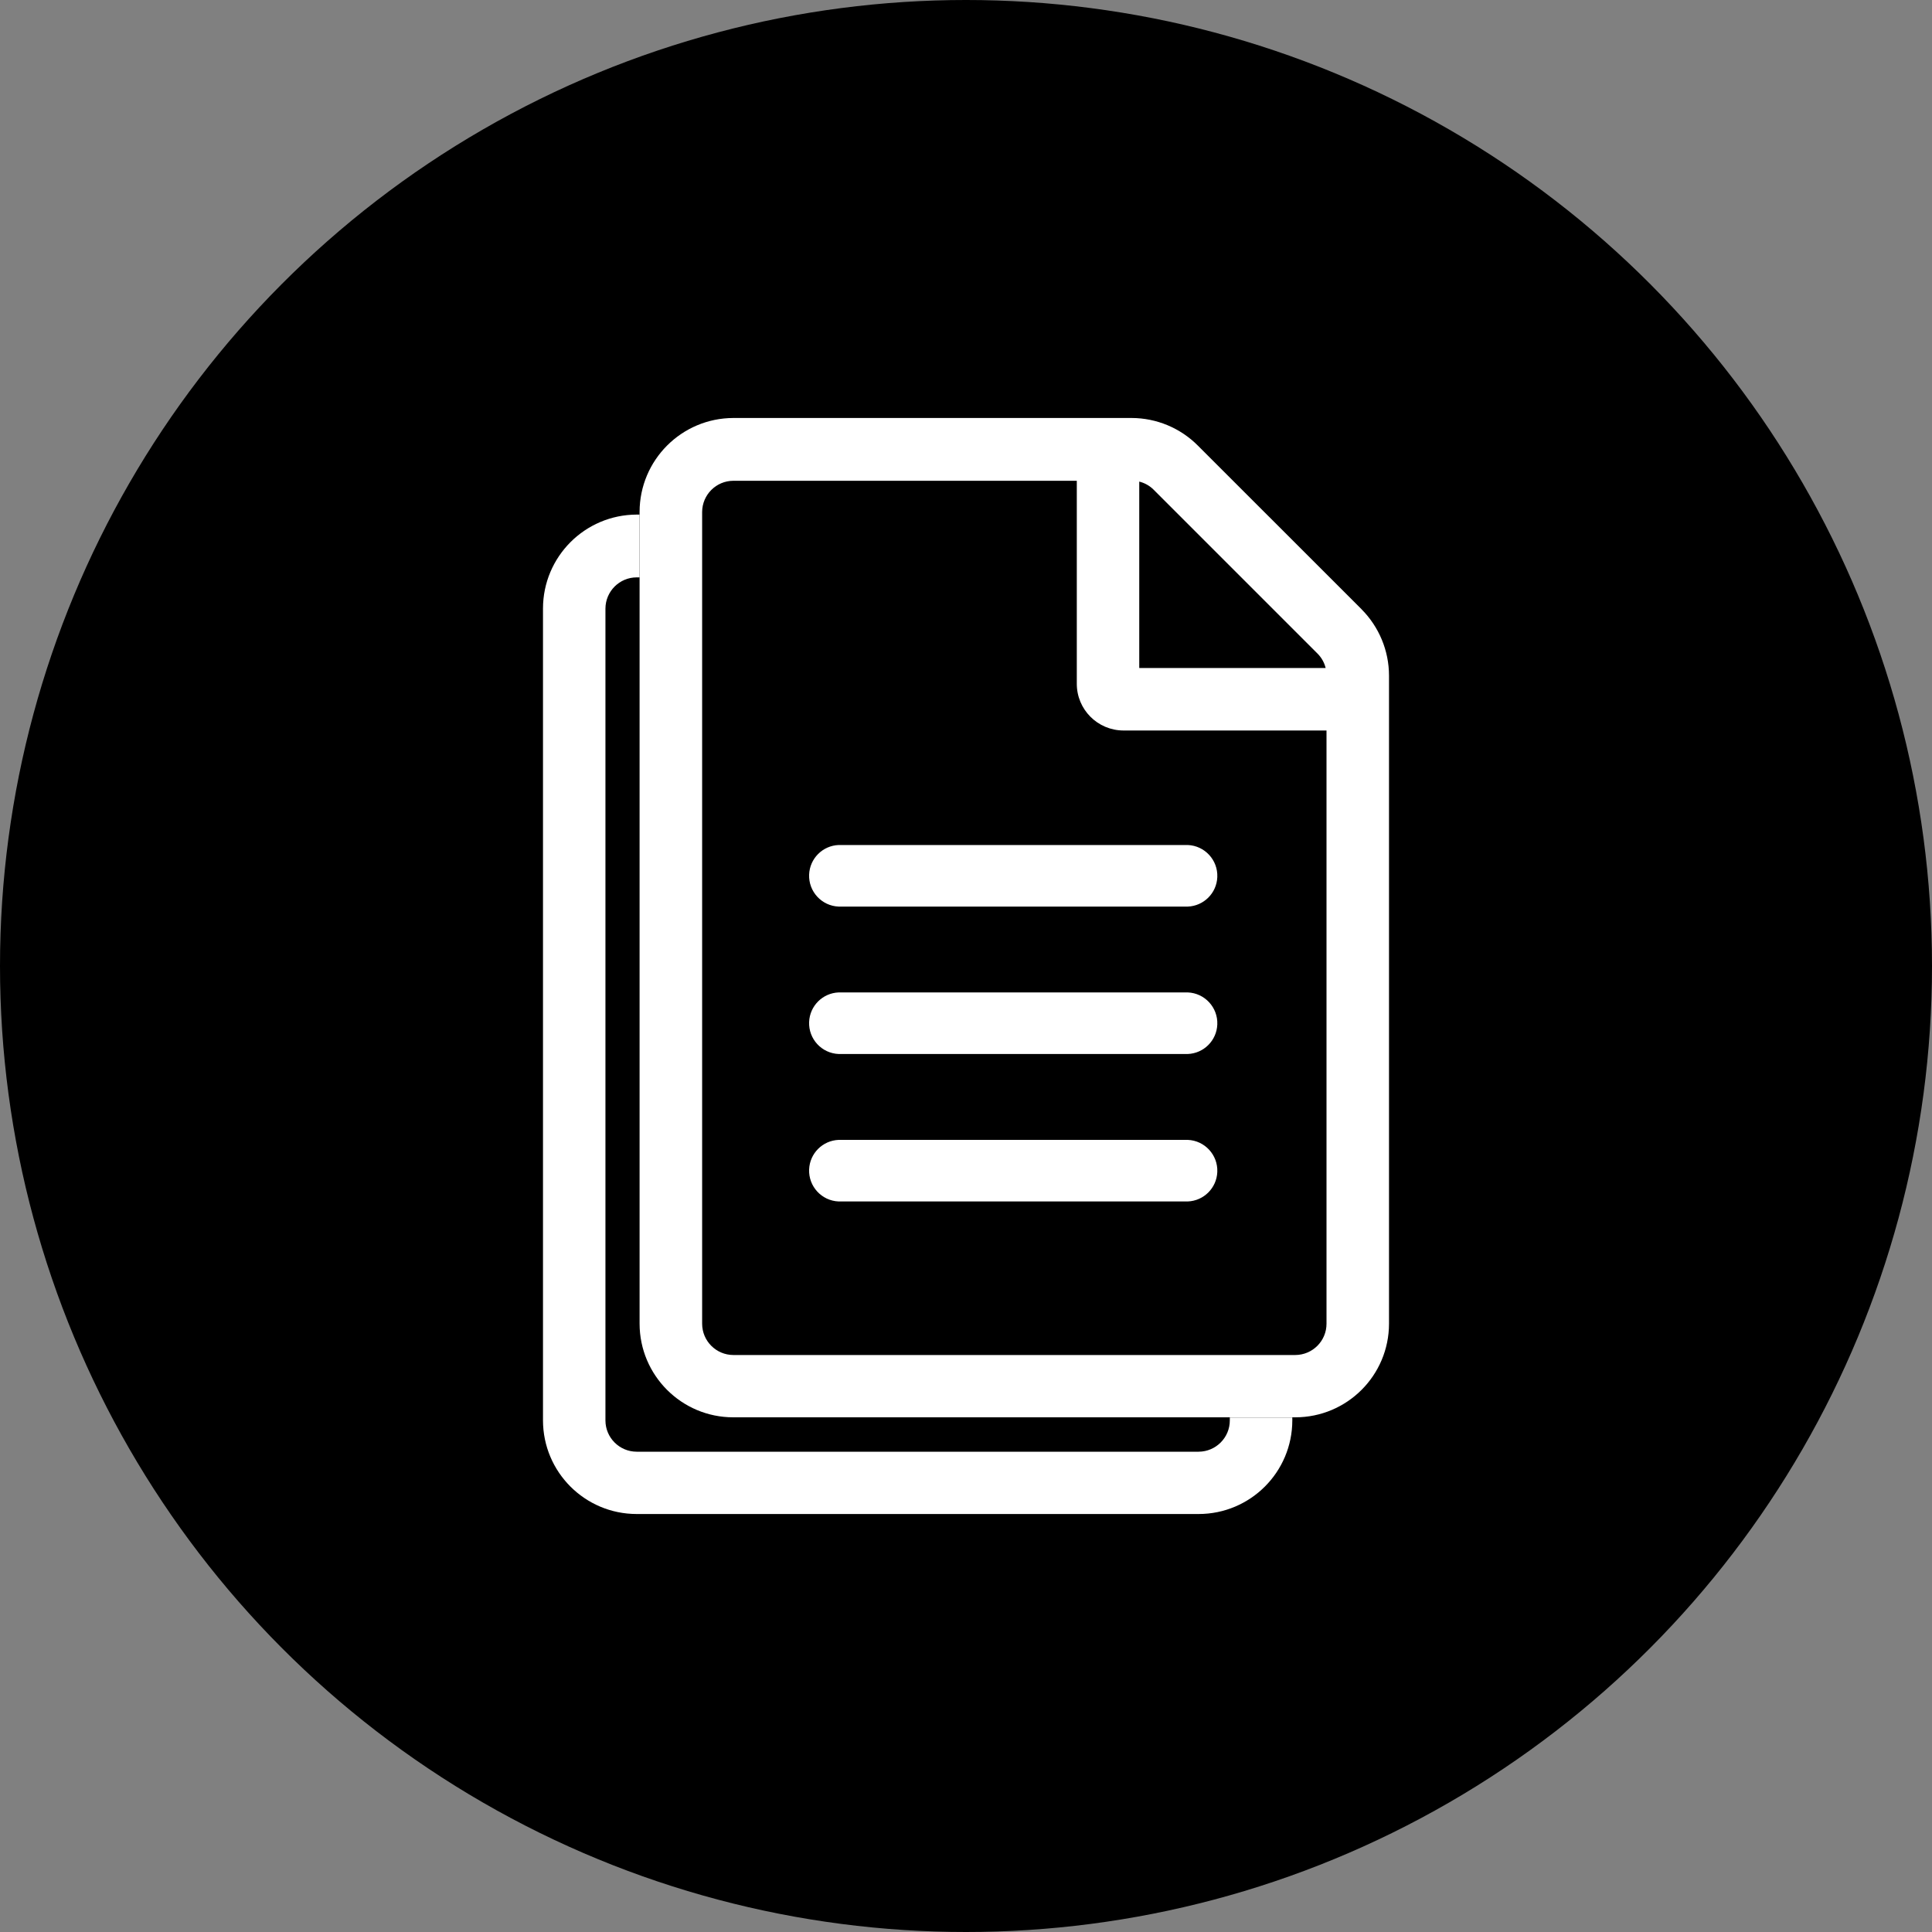
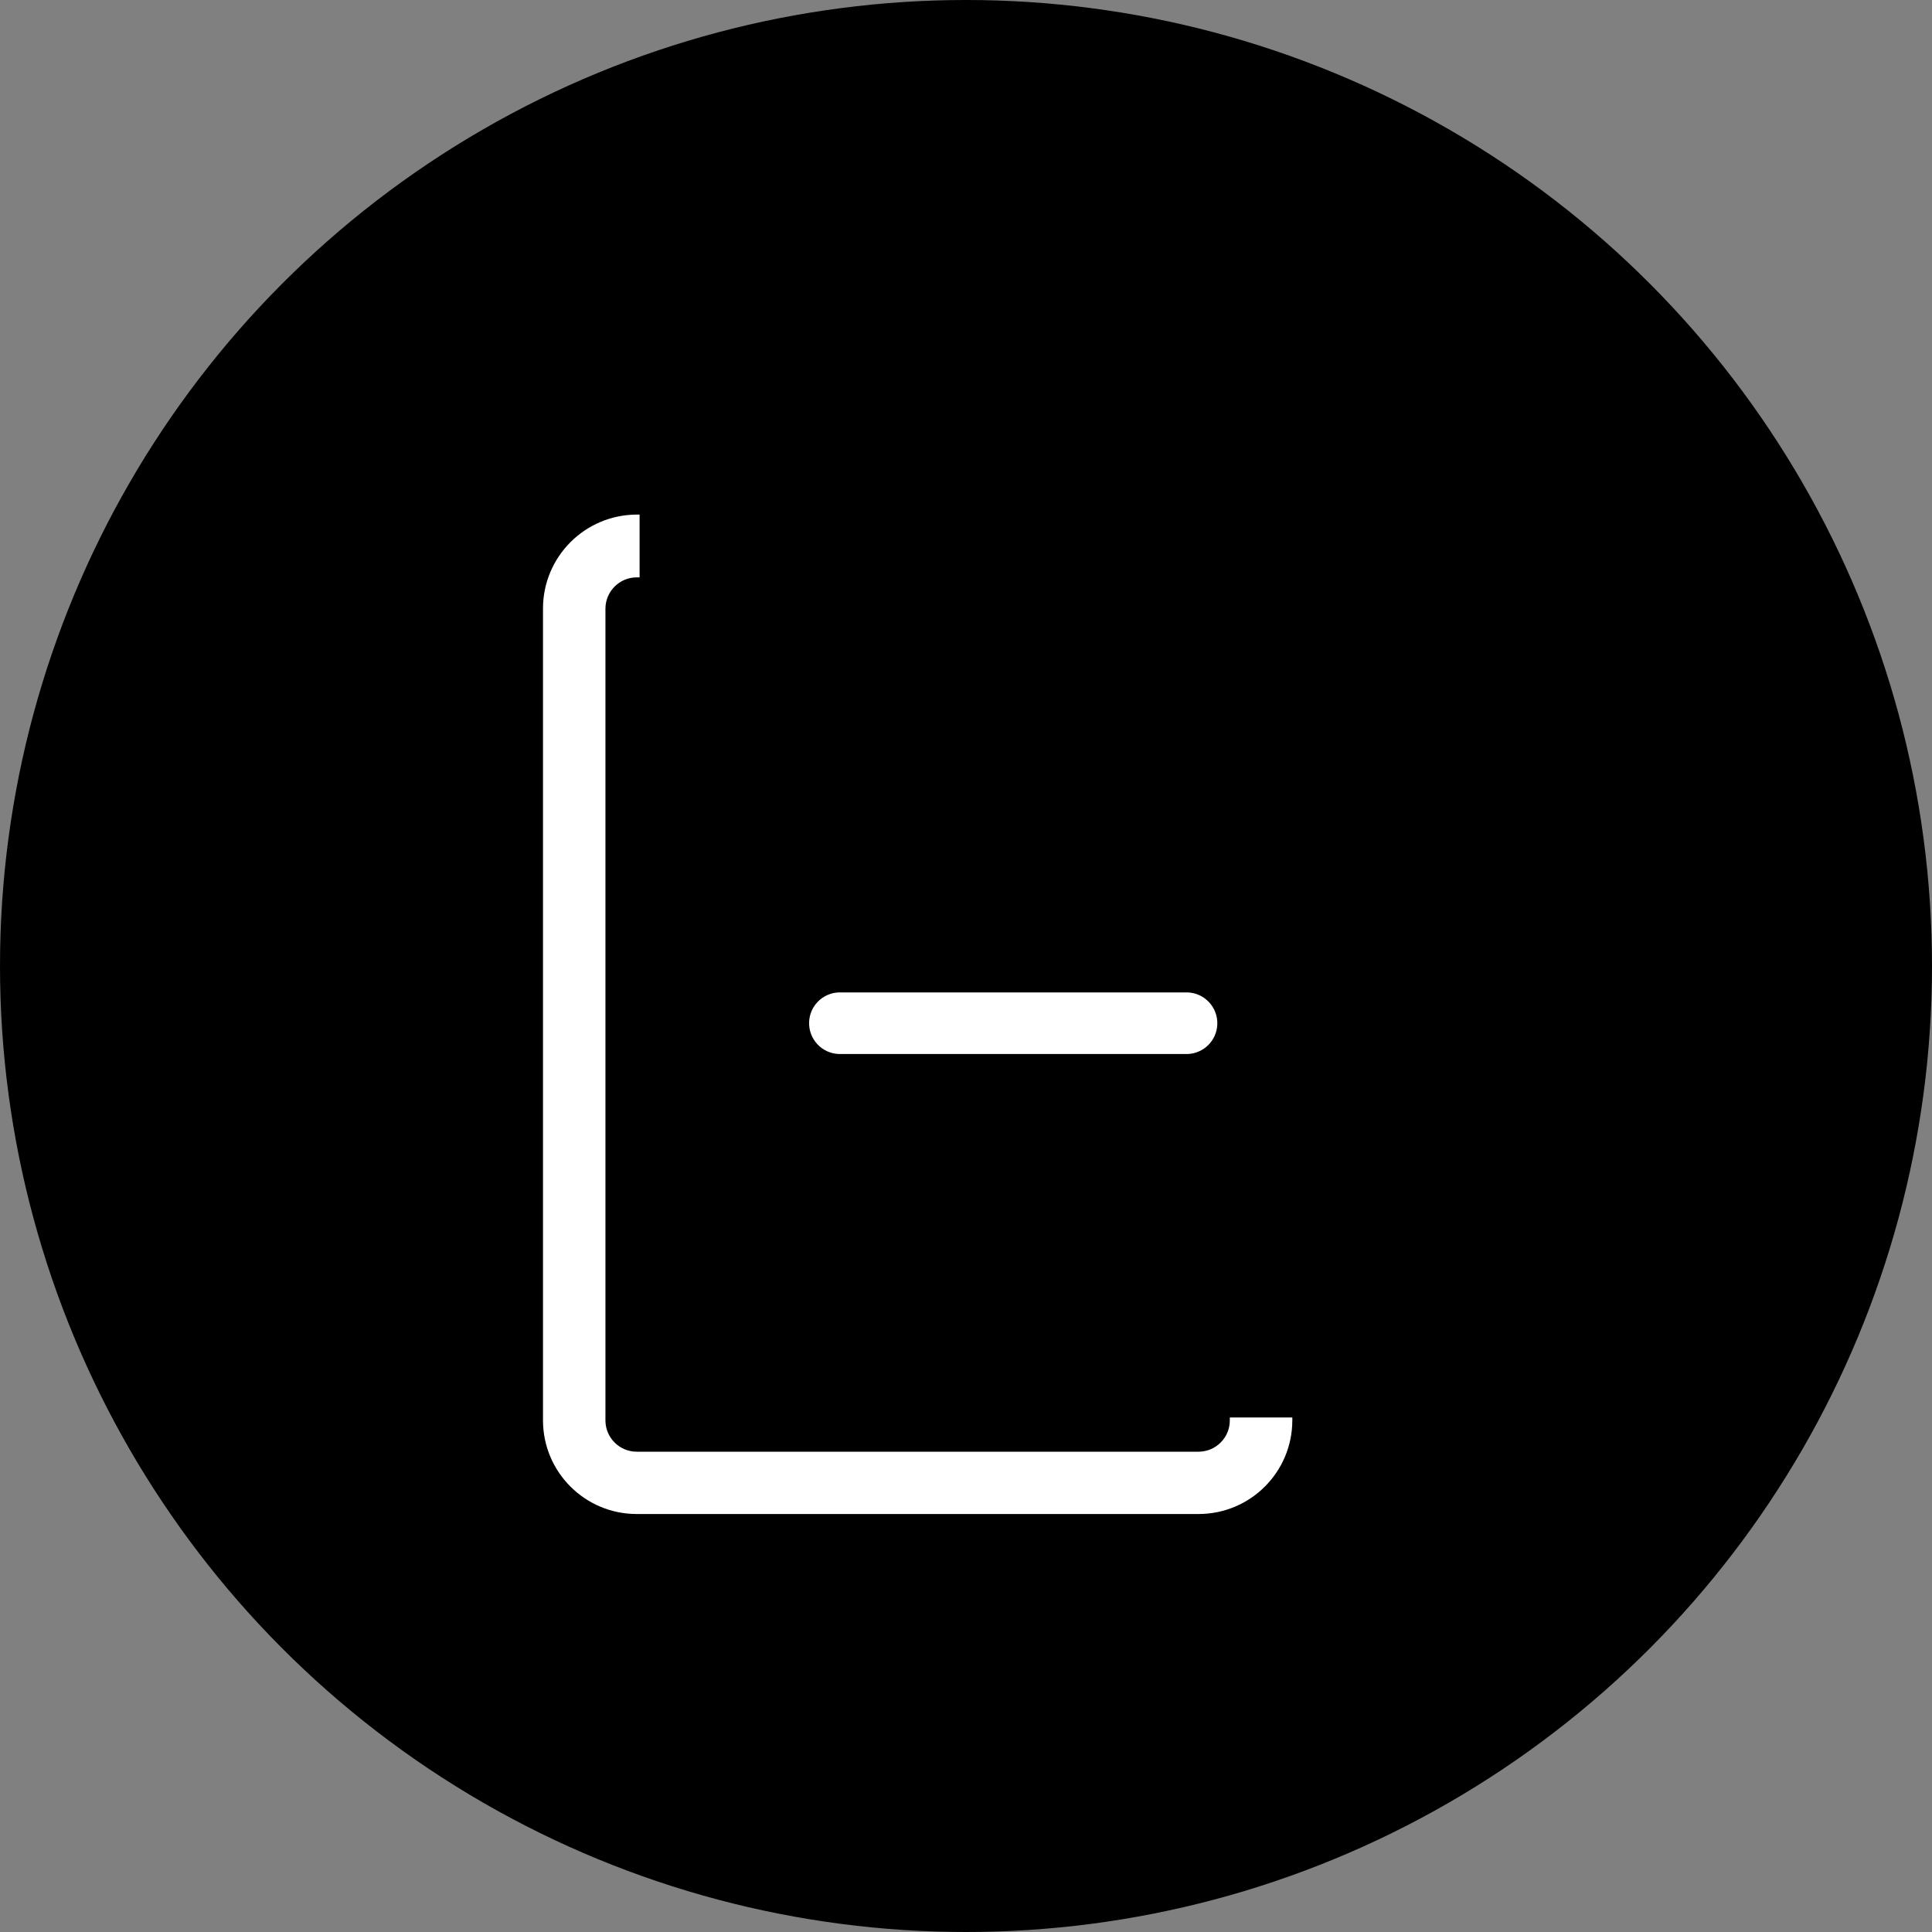
<svg xmlns="http://www.w3.org/2000/svg" id="a" width="40" height="40" viewBox="0 0 40 40">
  <rect x="0" y="0" width="40" height="40" fill="#808080" stroke="none" />
  <defs>
    <style>.b,.c{stroke-width:0px;}.c{fill:#fff;}</style>
  </defs>
  <circle class="b" cx="20" cy="20" r="20" />
-   <path class="c" d="m28.189,12.613l-3.39-3.389c-.363-.364-.856-.569-1.37-.57h-8.246c-1.072.003-1.939.871-1.941,1.943v16.808c.001,1.071.87,1.94,1.941,1.939h11.636c1.071-.001,1.938-.868,1.939-1.939v-13.418c-.001-.515-.206-1.009-.57-1.374h.001Zm-.913.917c.083.082.142.186.17.3h-3.859v-3.859c.114.028.218.087.3.17l3.389,3.389Zm-.457,14.524h-11.636c-.356-.001-.645-.29-.646-.646V10.597c.003-.355.291-.642.646-.643h7.111v4.2c-.002.534.43.968.964.97h4.206v12.281c.001.357-.288.647-.645.649" />
  <path class="c" d="m25.462,29.407c.001.357-.288.647-.645.649h-11.636c-.356-.001-.645-.29-.646-.646V12.599c.002-.356.29-.644.646-.645h.061v-1.3h-.061c-1.072.004-1.938.873-1.939,1.945v16.808c.001,1.071.868,1.938,1.939,1.939h11.636c1.071-.001,1.938-.868,1.939-1.939v-.06h-1.294v.06Z" />
-   <path class="c" d="m17.364,17.495h7.227c.352.014.626.311.612.663-.013.333-.28.599-.612.612h-7.227c-.352-.014-.626-.311-.612-.663.013-.333.28-.599.612-.612" />
  <path class="c" d="m17.364,20.547h7.227c.352.014.626.311.612.663-.013.333-.28.599-.612.612h-7.227c-.352-.014-.626-.311-.612-.663.013-.333.28-.599.612-.612" />
-   <path class="c" d="m17.364,23.6h7.227c.352.014.626.311.612.663-.013.333-.28.599-.612.612h-7.227c-.352-.014-.626-.311-.612-.663.013-.333.28-.599.612-.612" />
</svg>